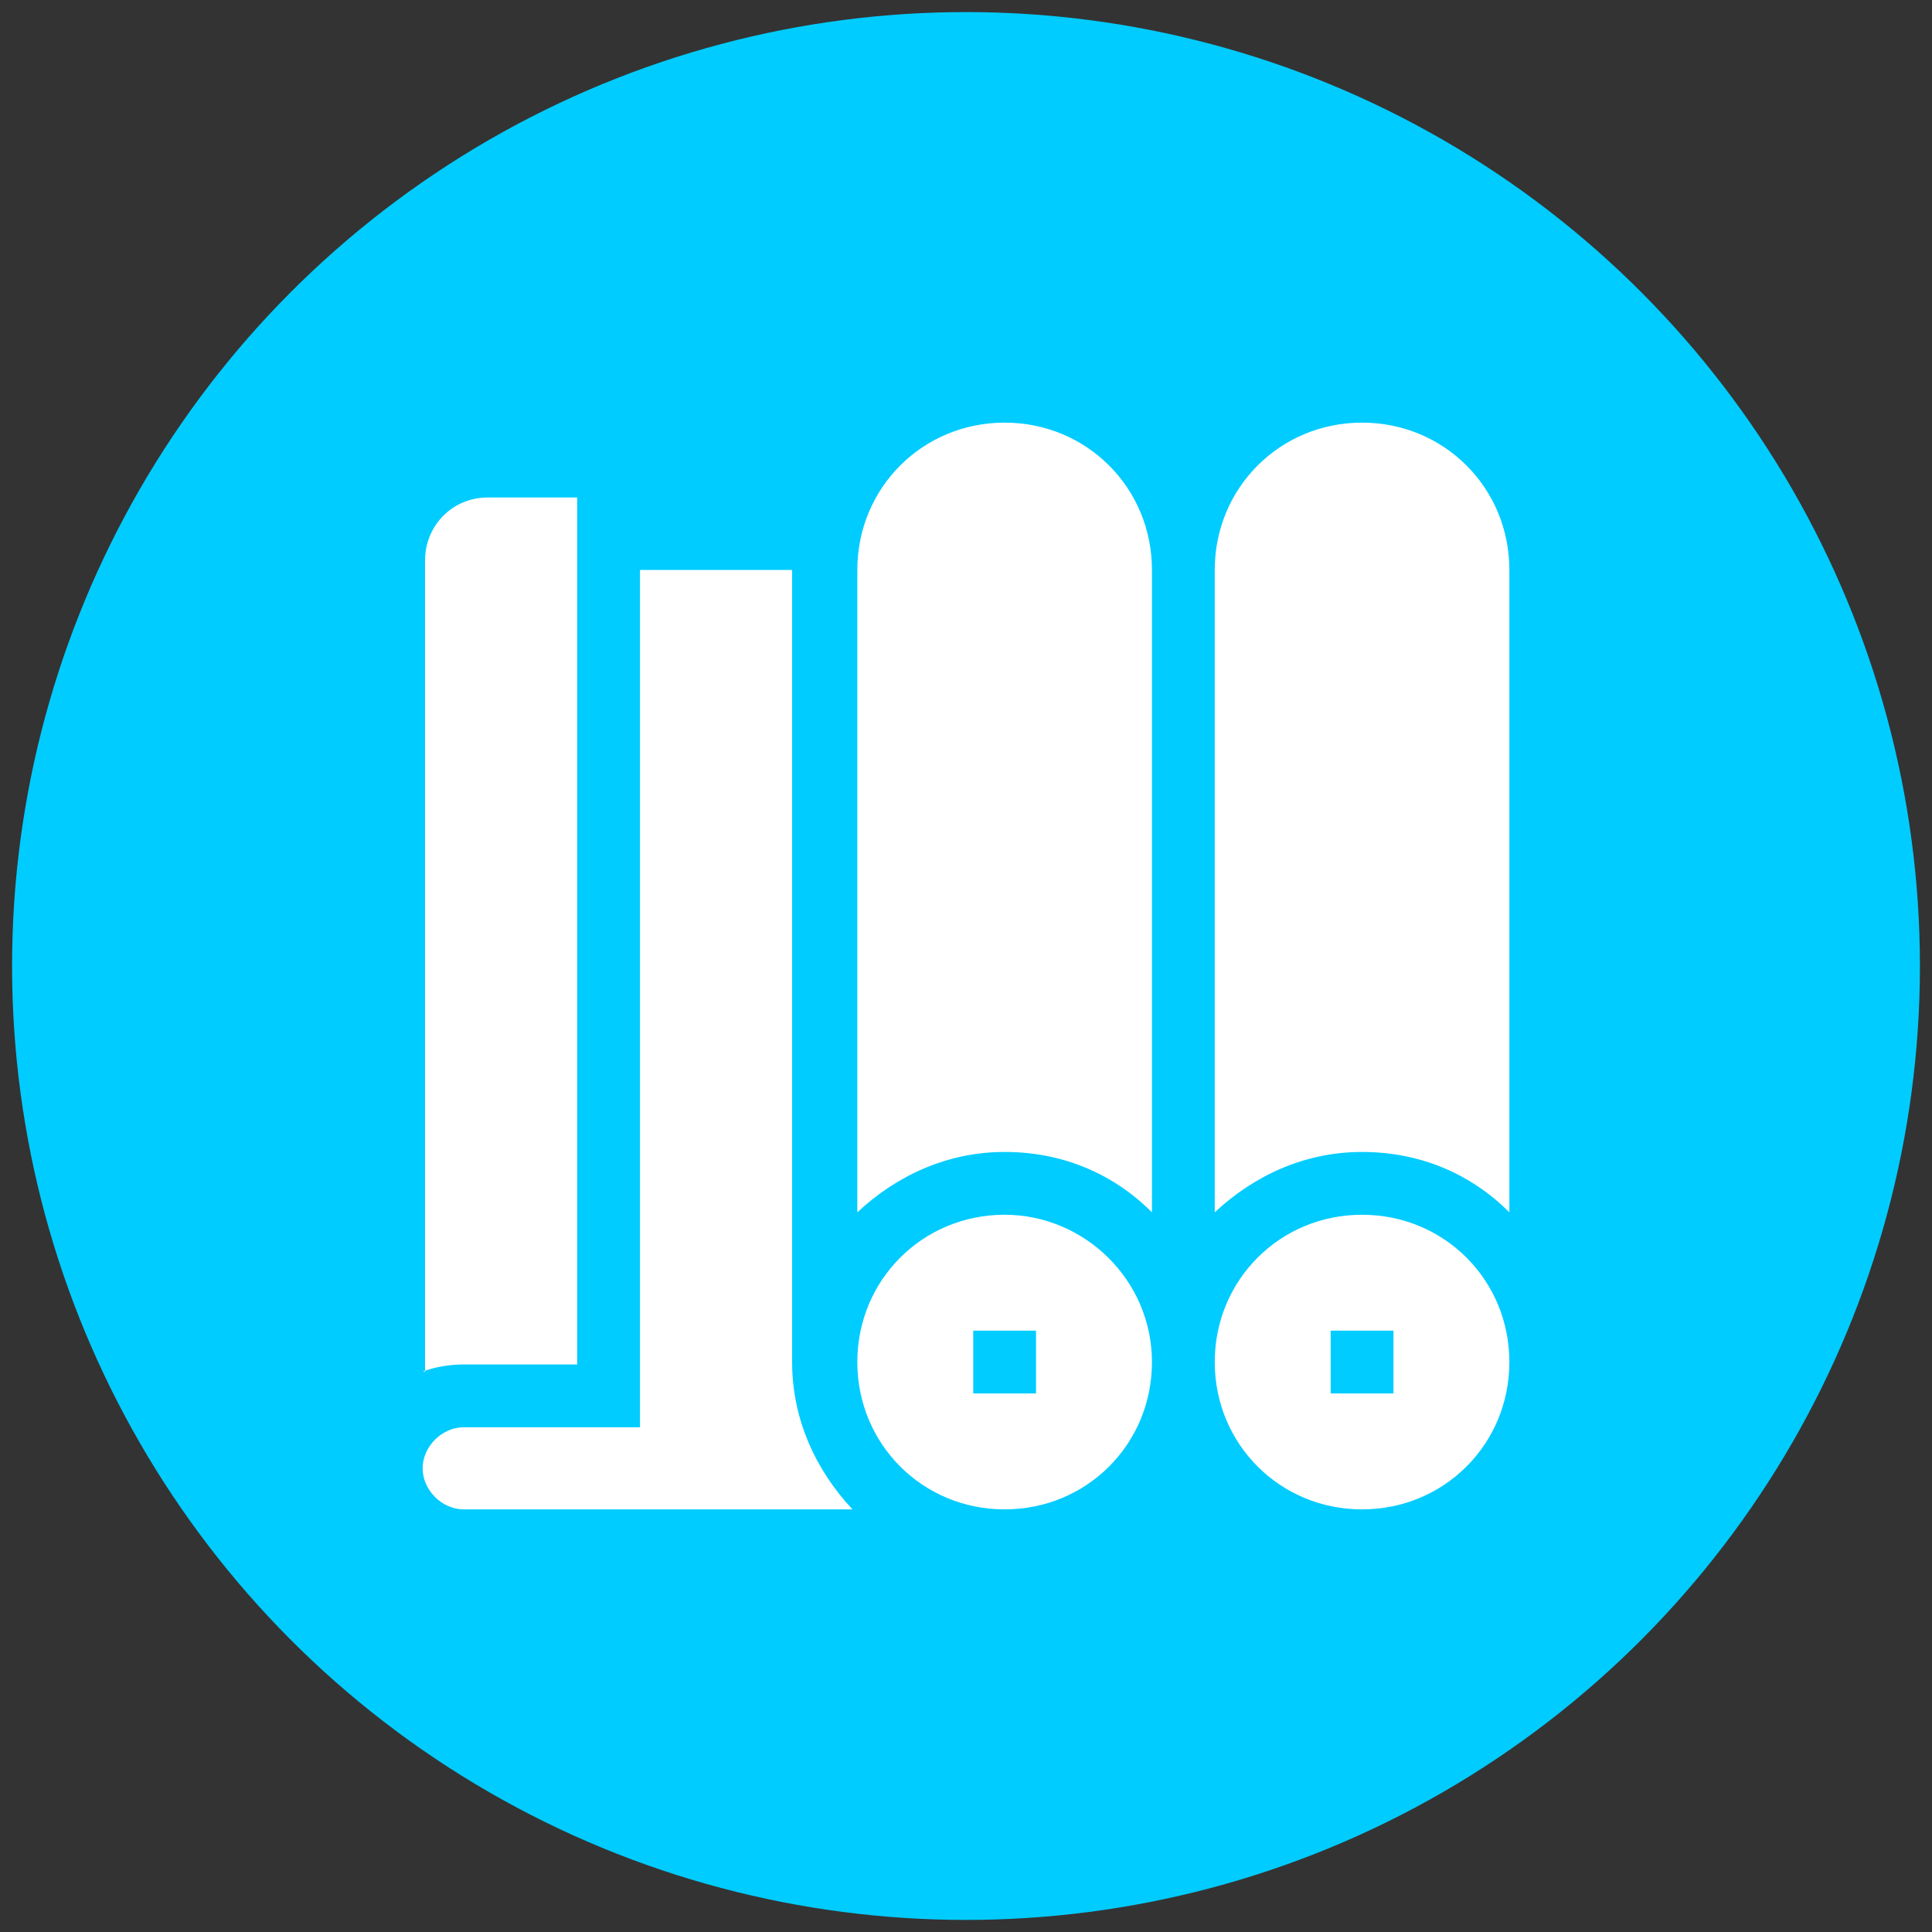
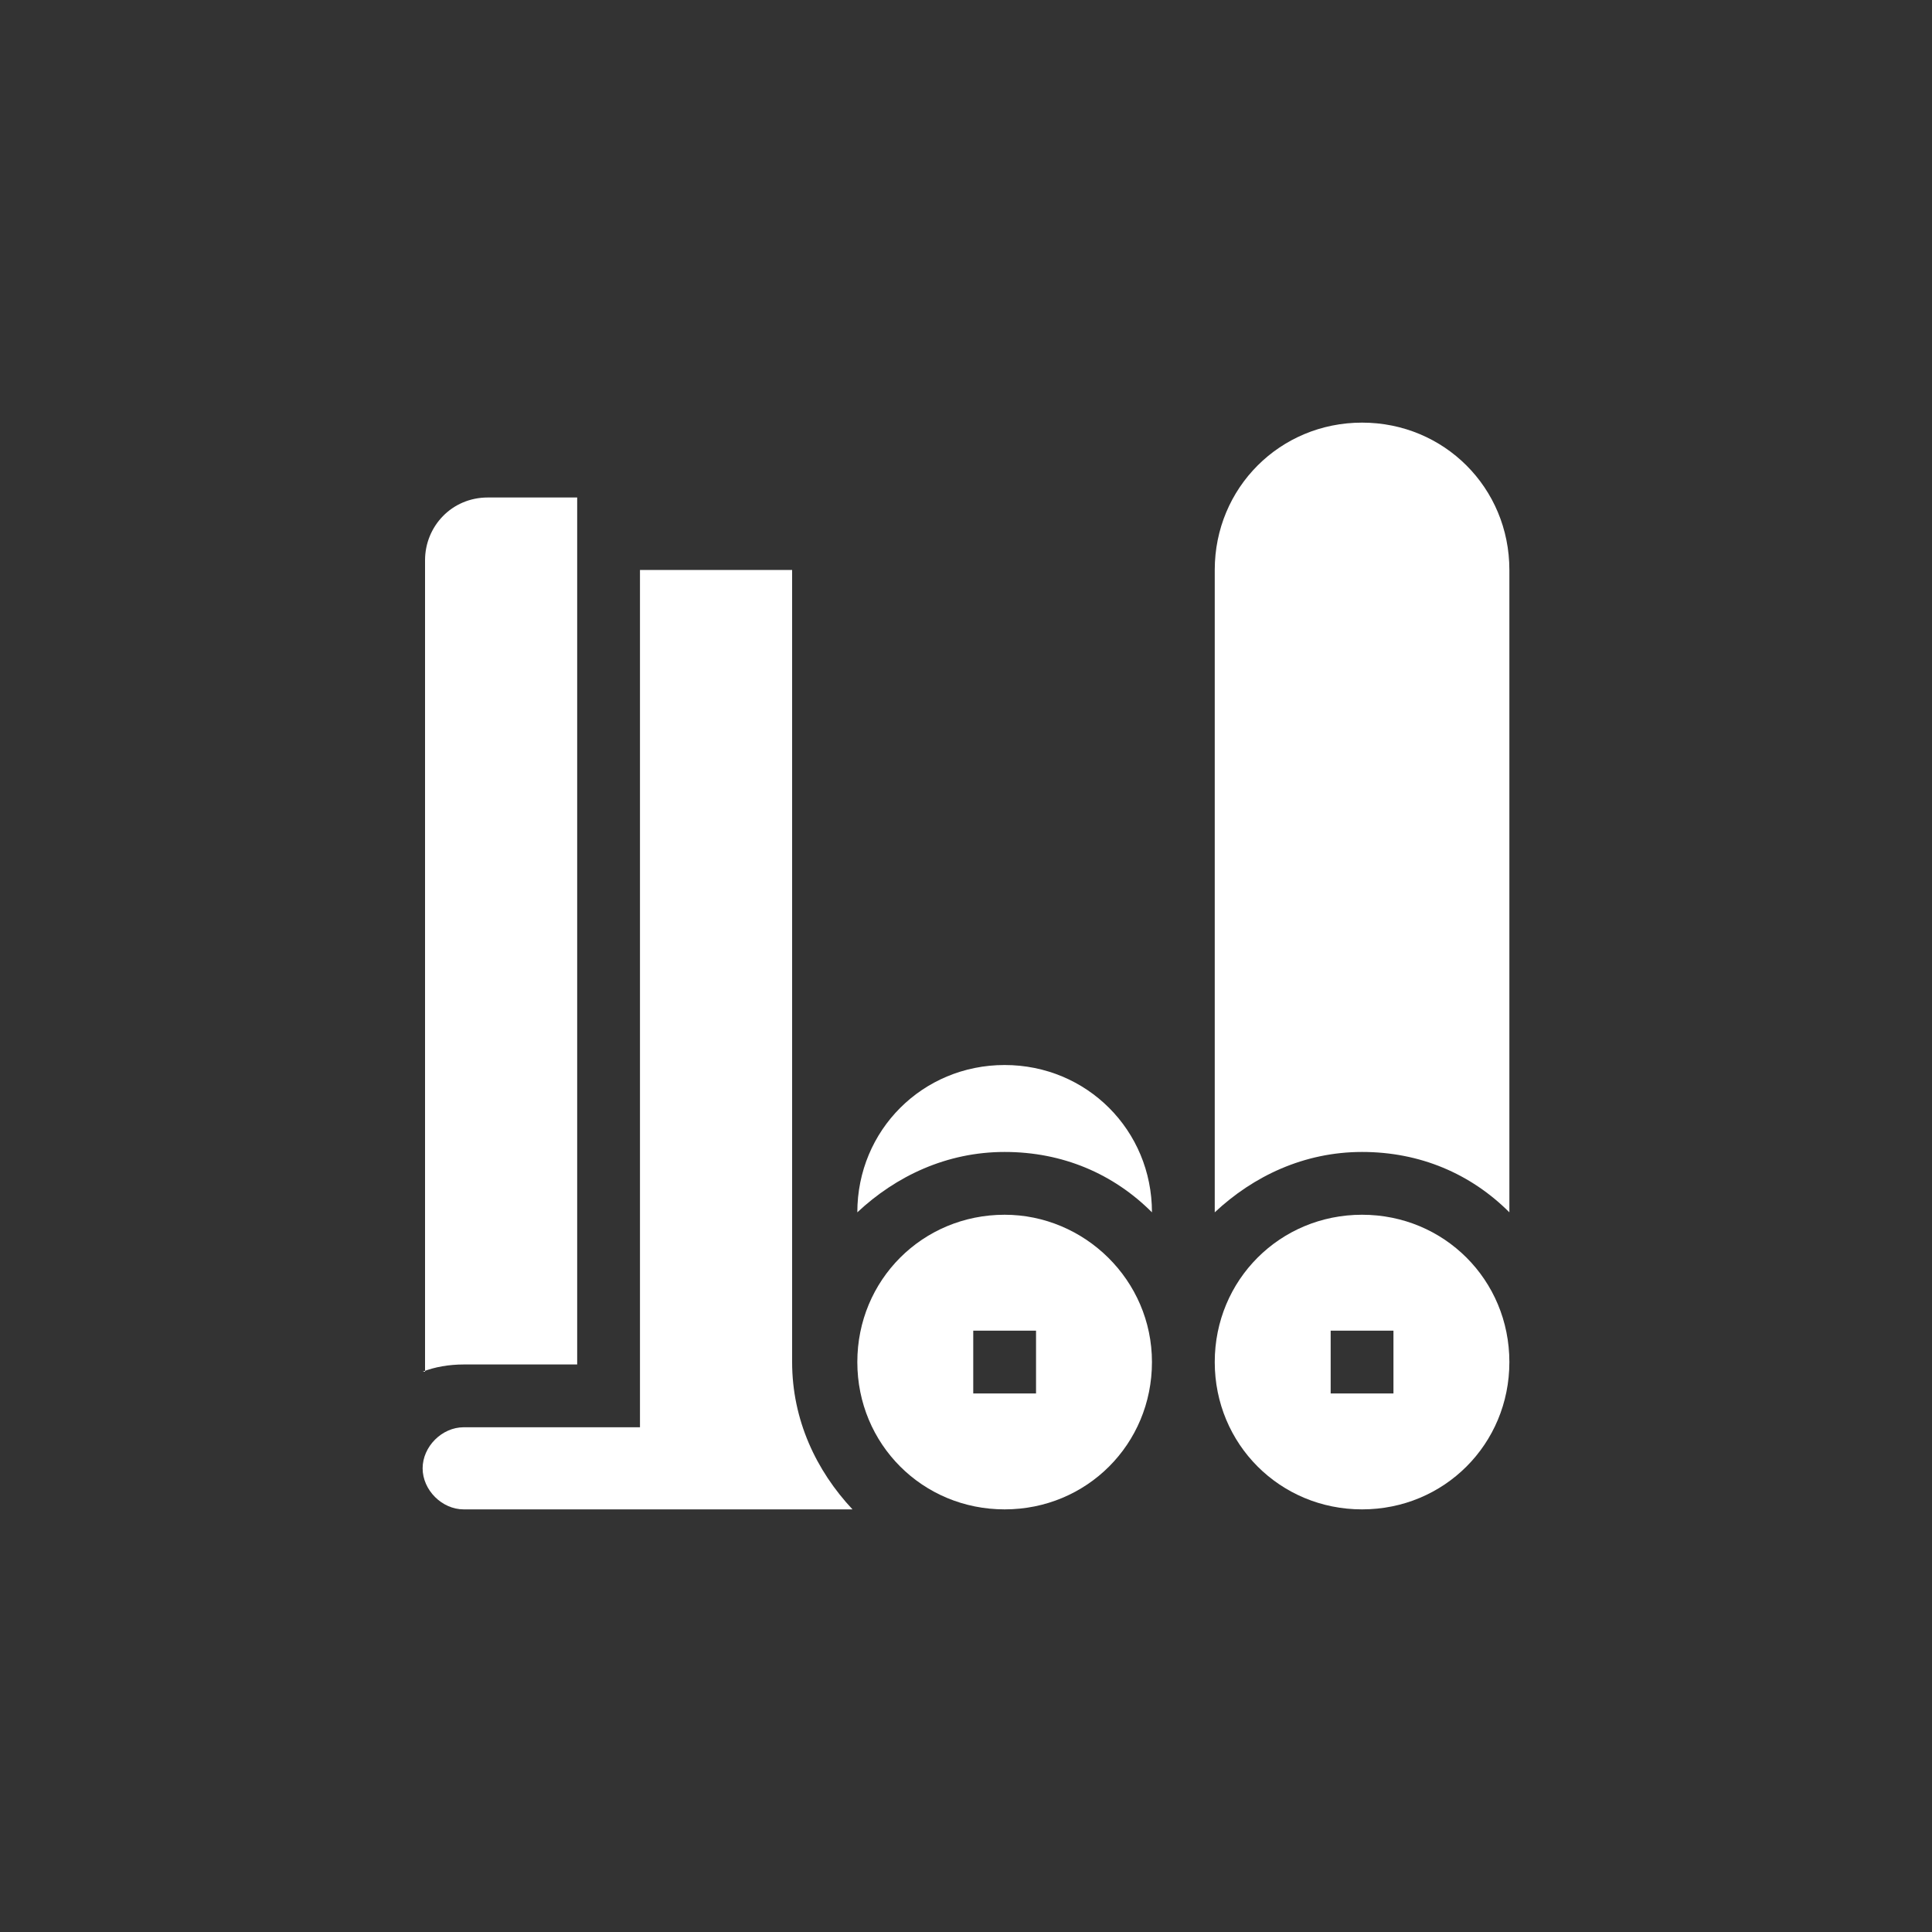
<svg xmlns="http://www.w3.org/2000/svg" version="1.1" id="Capa_1" x="0px" y="0px" viewBox="0 0 80 80" style="enable-background:new 0 0 80 80;" xml:space="preserve">
  <rect x="0" y="0" width="80" height="80" fill="#333333" stroke="none" />
  <style type="text/css">
	.st0{fill:#00CCFF;}
	.st1{fill:#FFFFFF;}
</style>
-   <circle class="st0" cx="40" cy="40" r="39.5" />
  <g>
    <path class="st1" d="M56.4,50.3c-3.4,0-6.1,2.7-6.1,6.1c0,3.4,2.7,6.1,6.1,6.1c3.4,0,6.1-2.7,6.1-6.1C62.5,53,59.8,50.3,56.4,50.3z    M57.7,57.7h-2.6v-2.6h2.6V57.7z" />
    <path class="st1" d="M41.6,50.3c-3.4,0-6.1,2.7-6.1,6.1c0,3.4,2.7,6.1,6.1,6.1s6.1-2.7,6.1-6.1C47.7,53,44.9,50.3,41.6,50.3z    M42.9,57.7h-2.6v-2.6h2.6V57.7z" />
    <path class="st1" d="M32.9,23.6h-6.4v35.5h-7.3c-0.9,0-1.7,0.8-1.7,1.7s0.8,1.7,1.7,1.7h16.1c-1.5-1.6-2.5-3.7-2.5-6.1V23.6z" />
    <path class="st1" d="M50.3,50.2c1.6-1.5,3.7-2.5,6.1-2.5c2.4,0,4.5,0.9,6.1,2.5V23.6c0-3.4-2.7-6.1-6.1-6.1c-3.4,0-6.1,2.7-6.1,6.1   V50.2z" />
    <path class="st1" d="M17.5,56.8c0.5-0.2,1.1-0.3,1.7-0.3h4.7V20.6h-3.7c-1.5,0-2.6,1.2-2.6,2.6V56.8z" />
-     <path class="st1" d="M35.5,50.2c1.6-1.5,3.7-2.5,6.1-2.5c2.4,0,4.5,0.9,6.1,2.5V23.6c0-3.4-2.7-6.1-6.1-6.1c-3.4,0-6.1,2.7-6.1,6.1   V50.2z" />
+     <path class="st1" d="M35.5,50.2c1.6-1.5,3.7-2.5,6.1-2.5c2.4,0,4.5,0.9,6.1,2.5c0-3.4-2.7-6.1-6.1-6.1c-3.4,0-6.1,2.7-6.1,6.1   V50.2z" />
  </g>
</svg>